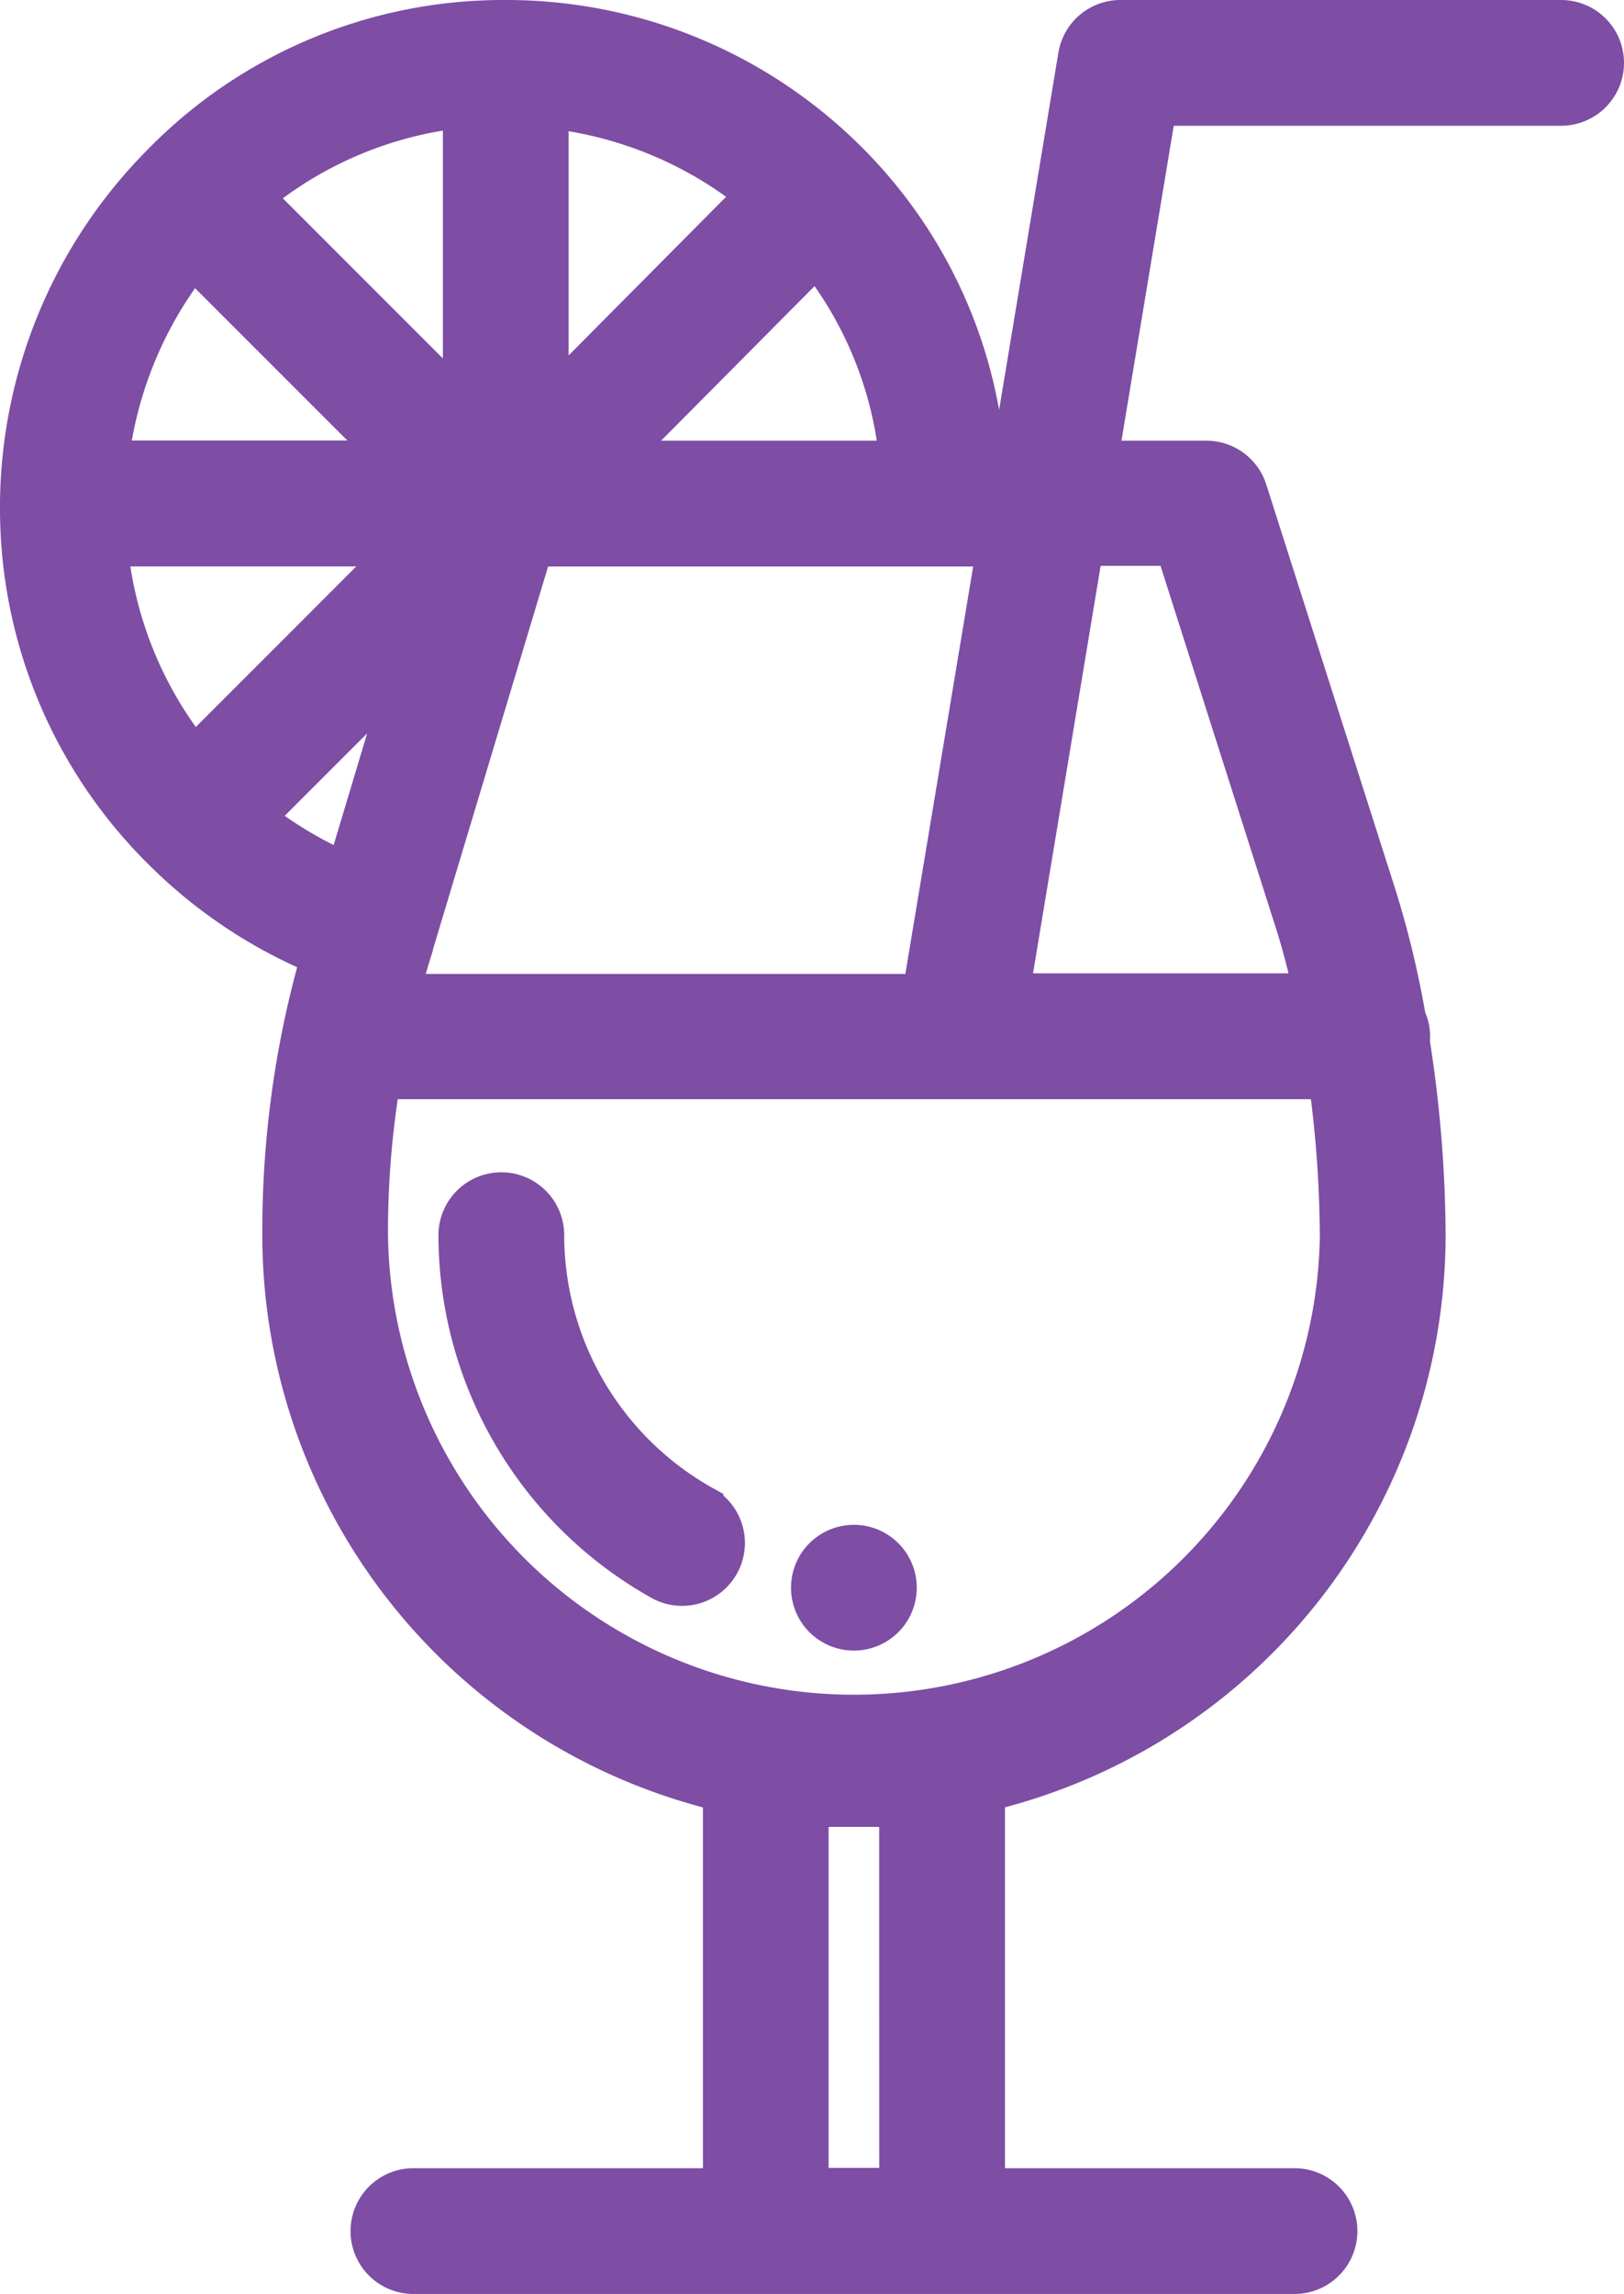
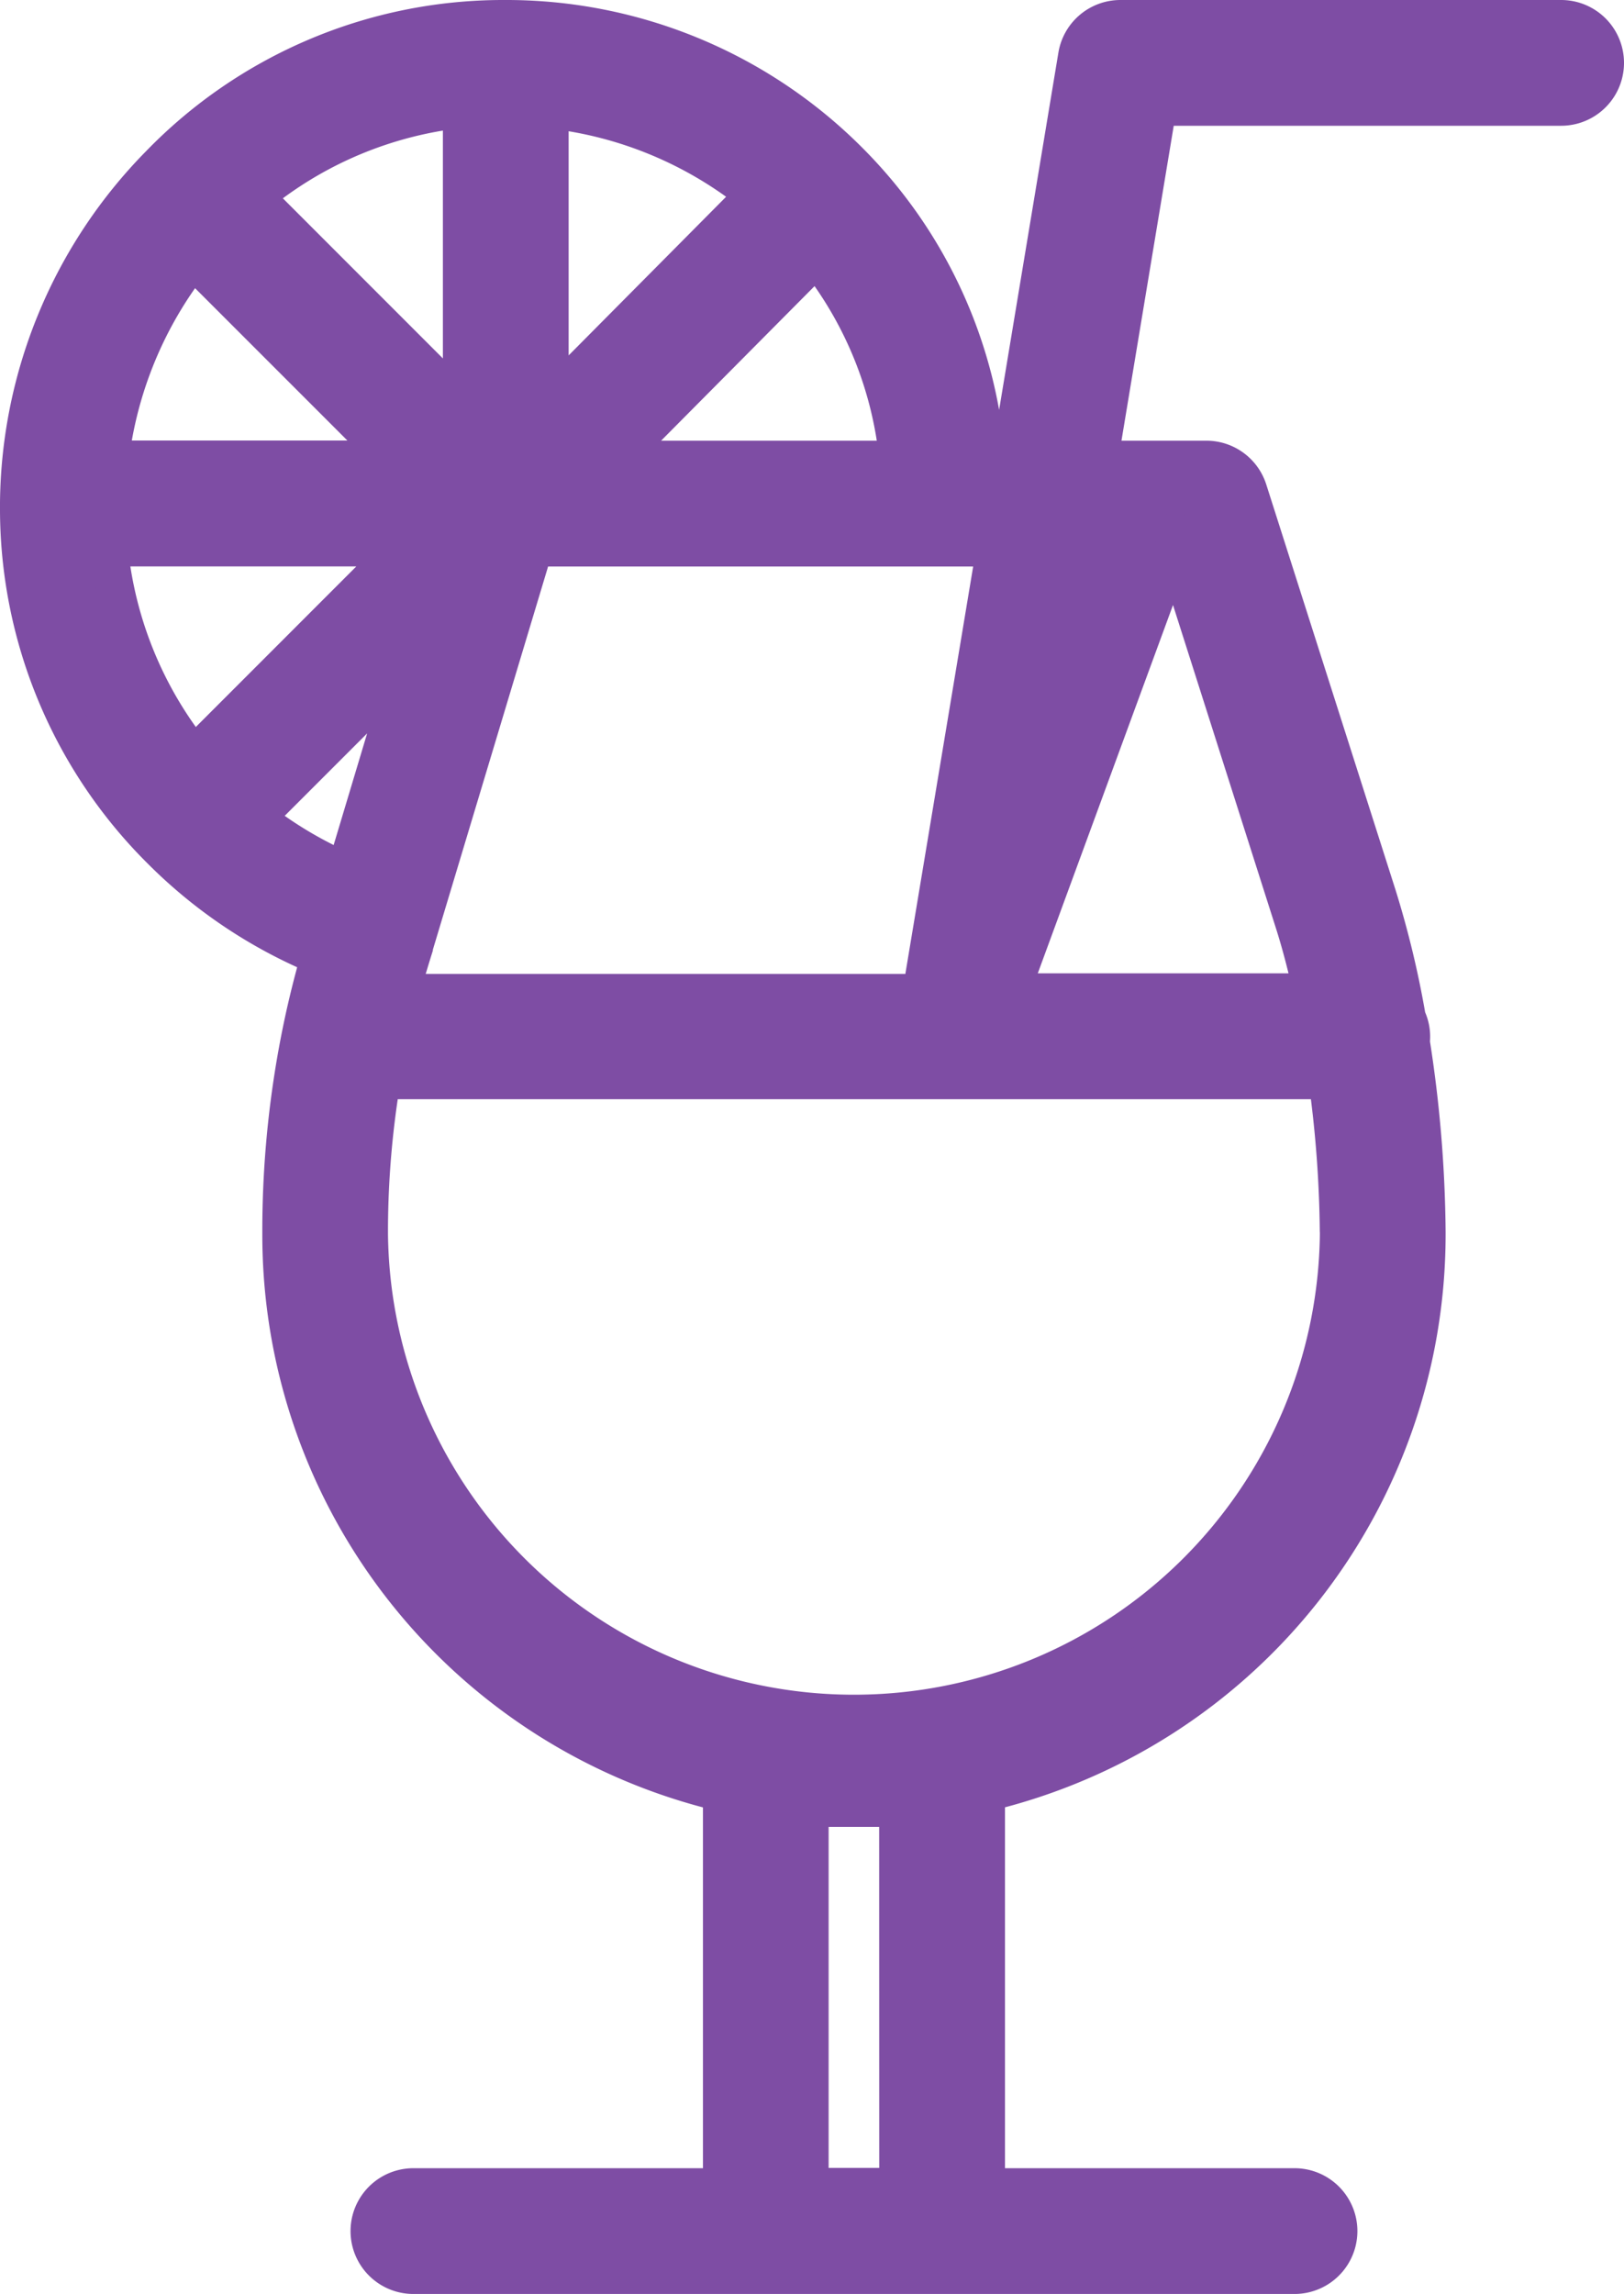
<svg xmlns="http://www.w3.org/2000/svg" width="21.594" height="30.5">
  <defs>
    <style>.a{fill:#7e4da4;stroke:#7e4da4;stroke-width:.5px}</style>
  </defs>
-   <path class="a" d="M11.354 20.523a.586.586 0 10.586.586.586.586 0 00-.586-.586zm-1.985-.513a4.11 4.11 0 01-2.117-3.588.586.586 0 00-1.172 0 5.282 5.282 0 002.72 4.613.586.586 0 00.569-1.024z" />
-   <path class="a" d="M20.758.25h-5.86a.586.586 0 00-.578.49l-.891 5.369h-.311a6.31 6.31 0 00-1.82-3.959 6.431 6.431 0 00-4.56-1.9h-.043a6.362 6.362 0 00-4.576 1.937A6.5 6.5 0 00.25 6.684v.007c0 .007 0 0 0 0v.054a6.4 6.4 0 001.888 4.557 6.481 6.481 0 002.112 1.415c-.09.317-.168.628-.233.94a13.284 13.284 0 00-.279 2.652v.112a7.624 7.624 0 005.859 7.414v5.242h-4.1a.586.586 0 000 1.172h11.716a.586.586 0 000-1.172h-4.1v-5.243a7.63 7.63 0 005.859-7.412v-.045a17 17 0 00-.21-2.524.572.572 0 00-.053-.32 12.641 12.641 0 00-.39-1.622l-1.72-5.394a.586.586 0 00-.558-.408h-1.424l.778-4.687h5.363a.586.586 0 100-1.172zm-8.816 5.859H8.19l2.668-2.687a5.14 5.14 0 011.084 2.687zM7.311 1.458a5.249 5.249 0 012.722 1.132L7.311 5.332zm-.209 5.824h6.133l-.985 5.917H5.331c.053-.2.11-.393.175-.6v-.01zM6.139 1.45v3.919L3.385 2.614A5.178 5.178 0 016.139 1.45zm-3.573 2l2.657 2.657h-3.76A5.314 5.314 0 012.566 3.45zM1.45 7.281h3.914a.586.586 0 00-.107.084l-2.679 2.68A5.221 5.221 0 011.45 7.281zm1.956 3.592l2-2-.813 2.71a5.306 5.306 0 01-1.189-.709zm8.535 18.2h-1.173v-5.034h1.172zm5.859-12.7v.043a6.446 6.446 0 01-12.891 0v-.1a12.3 12.3 0 01.166-1.952H17.65a15.577 15.577 0 01.149 2.015zm-2.186-9.1l1.588 4.986c.09.281.173.6.246.932h-4.007l.982-5.918z" />
+   <path class="a" d="M20.758.25h-5.86a.586.586 0 00-.578.49l-.891 5.369h-.311a6.31 6.31 0 00-1.82-3.959 6.431 6.431 0 00-4.56-1.9h-.043a6.362 6.362 0 00-4.576 1.937A6.5 6.5 0 00.25 6.684v.007c0 .007 0 0 0 0v.054a6.4 6.4 0 001.888 4.557 6.481 6.481 0 002.112 1.415c-.09.317-.168.628-.233.94a13.284 13.284 0 00-.279 2.652v.112a7.624 7.624 0 005.859 7.414v5.242h-4.1a.586.586 0 000 1.172h11.716a.586.586 0 000-1.172h-4.1v-5.243a7.63 7.63 0 005.859-7.412v-.045a17 17 0 00-.21-2.524.572.572 0 00-.053-.32 12.641 12.641 0 00-.39-1.622l-1.72-5.394a.586.586 0 00-.558-.408h-1.424l.778-4.687h5.363a.586.586 0 100-1.172zm-8.816 5.859H8.19l2.668-2.687a5.14 5.14 0 011.084 2.687zM7.311 1.458a5.249 5.249 0 012.722 1.132L7.311 5.332zm-.209 5.824h6.133l-.985 5.917H5.331c.053-.2.11-.393.175-.6v-.01zM6.139 1.45v3.919L3.385 2.614A5.178 5.178 0 016.139 1.45zm-3.573 2l2.657 2.657h-3.76A5.314 5.314 0 012.566 3.45zM1.45 7.281h3.914a.586.586 0 00-.107.084l-2.679 2.68A5.221 5.221 0 011.45 7.281zm1.956 3.592l2-2-.813 2.71a5.306 5.306 0 01-1.189-.709zm8.535 18.2h-1.173v-5.034h1.172zm5.859-12.7v.043a6.446 6.446 0 01-12.891 0v-.1a12.3 12.3 0 01.166-1.952H17.65a15.577 15.577 0 01.149 2.015zm-2.186-9.1l1.588 4.986c.09.281.173.6.246.932h-4.007z" />
</svg>